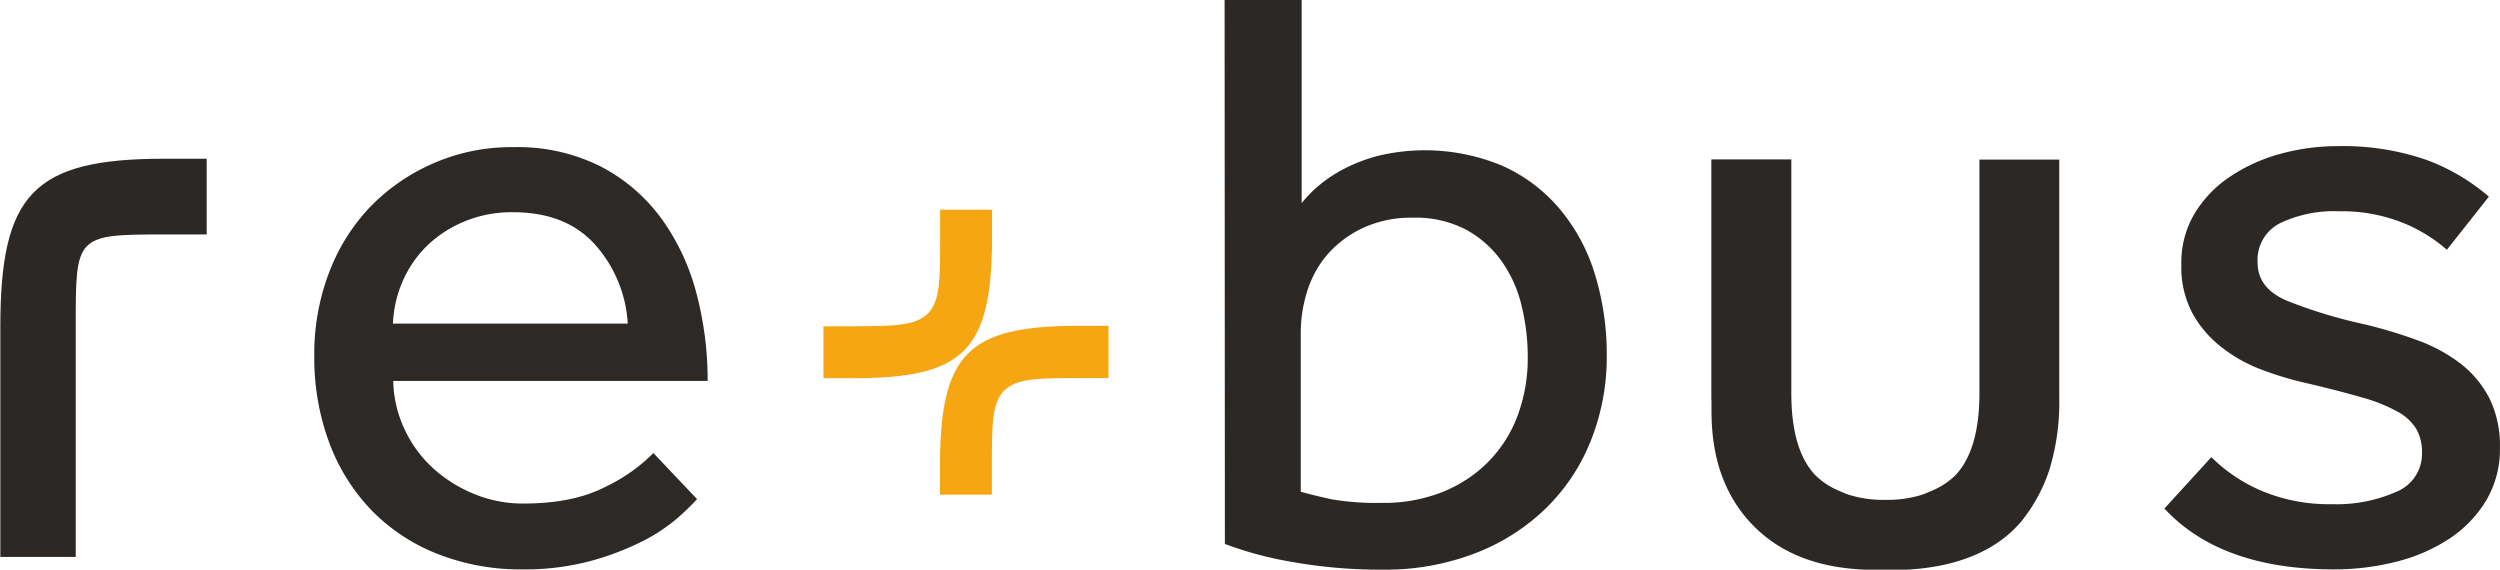
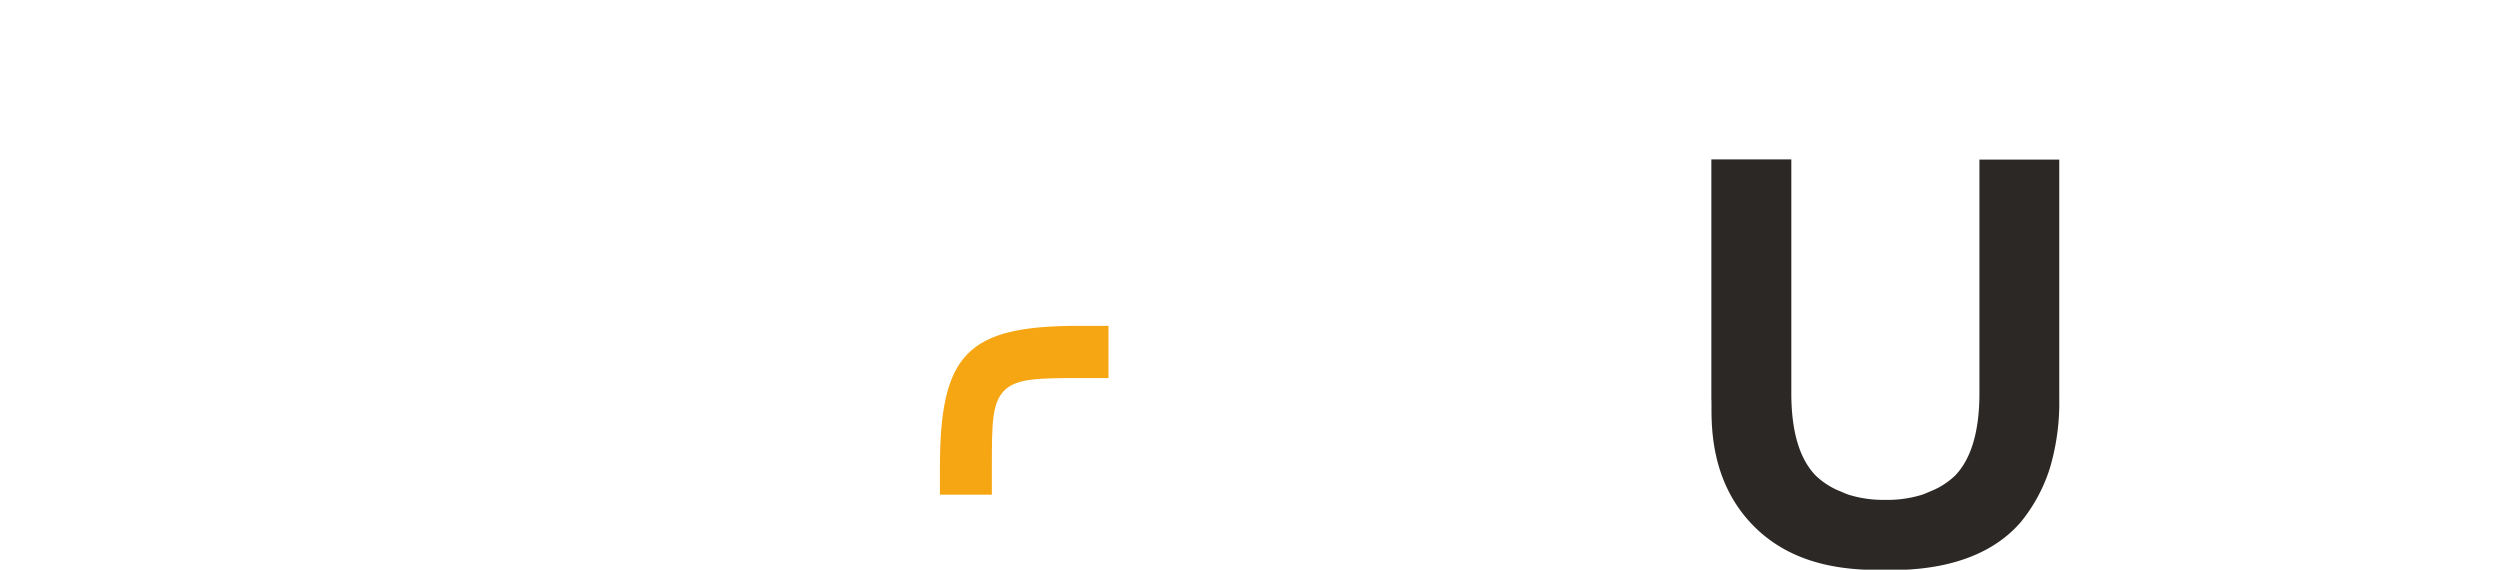
<svg xmlns="http://www.w3.org/2000/svg" id="Layer_1" data-name="Layer 1" viewBox="0 0 365.75 83.34">
  <defs>
    <style>.cls-1{fill:#2c2826;}.cls-2{fill:#2c2926;}.cls-3{fill:#f6a613;}</style>
  </defs>
-   <path class="cls-1" d="M23.68,23.55c-19.15,0-24,5.14-24,24.59V81.81H10.71V48.14c0-13.34-.08-13.51,13-13.51h6.16V23.55Z" transform="translate(0.37 -0.33)" />
-   <path class="cls-1" d="M178.79.33h11.27V30.05a18.59,18.59,0,0,1,2.44-2.51A19.94,19.94,0,0,1,196.33,25a23.58,23.58,0,0,1,5.2-1.94,29.38,29.38,0,0,1,18,1.57A23.62,23.62,0,0,1,227.9,31,27.14,27.14,0,0,1,233,40.57a39.89,39.89,0,0,1,1.7,11.78A33,33,0,0,1,232.29,65a28.56,28.56,0,0,1-6.71,9.9,30.51,30.51,0,0,1-10.34,6.45A36.49,36.49,0,0,1,202,83.67a73.81,73.81,0,0,1-13.28-1.12,53.1,53.1,0,0,1-9.89-2.64Zm11.14,71.94c1.17.33,2.62.69,4.33,1.07a38.49,38.49,0,0,0,7.58.56,23.16,23.16,0,0,0,8.77-1.57,19.77,19.77,0,0,0,6.7-4.38,19.14,19.14,0,0,0,4.33-6.77,24,24,0,0,0,1.5-8.58,31.41,31.41,0,0,0-.94-7.7,18.68,18.68,0,0,0-3-6.52,15.39,15.39,0,0,0-5.2-4.51,15.83,15.83,0,0,0-7.64-1.69,16.76,16.76,0,0,0-7.2,1.44A15.78,15.78,0,0,0,194,37.37a15.08,15.08,0,0,0-3.07,5.39,20.25,20.25,0,0,0-1,6.33Z" transform="translate(0.37 -0.33)" />
-   <path class="cls-2" d="M101.61,73.35a36.54,36.54,0,0,1-3,2.89,25.72,25.72,0,0,1-5.2,3.38,40.88,40.88,0,0,1-7.52,2.82,37.26,37.26,0,0,1-9.84,1.19,33,33,0,0,1-12.4-2.26A27.42,27.42,0,0,1,54,75a28.65,28.65,0,0,1-6.2-9.9A35.71,35.71,0,0,1,45.61,52.3a33.23,33.23,0,0,1,2.13-12,28.49,28.49,0,0,1,6-9.65A28.82,28.82,0,0,1,63,24.24a28.36,28.36,0,0,1,11.72-2.38,27,27,0,0,1,12.9,2.88,25.64,25.64,0,0,1,8.83,7.64,32.81,32.81,0,0,1,5.08,10.9,49.91,49.91,0,0,1,1.63,12.78h-46a17.43,17.43,0,0,0,1.69,7.14A17.91,17.91,0,0,0,63,68.84a20.31,20.31,0,0,0,6,3.76A18.68,18.68,0,0,0,76.18,74q7.39,0,12.15-2.51a24.71,24.71,0,0,0,6.89-4.88ZM91.47,47.67a19,19,0,0,0-4.76-11.53q-4.27-4.76-12-4.76a18,18,0,0,0-7.21,1.38A17.33,17.33,0,0,0,62,36.39a16.46,16.46,0,0,0-3.51,5.2,17.17,17.17,0,0,0-1.37,6.08Z" transform="translate(0.37 -0.33)" />
-   <path class="cls-1" d="M323.15,67.21a23.58,23.58,0,0,0,7.52,5,25.42,25.42,0,0,0,10.15,1.88,21.5,21.5,0,0,0,9.39-1.81,6,6,0,0,0,3.76-5.7,6.93,6.93,0,0,0-.81-3.45,7.21,7.21,0,0,0-2.76-2.57,23.55,23.55,0,0,0-5.13-2.06q-3.21-.94-8-2.07a48.57,48.57,0,0,1-6.71-2,22,22,0,0,1-5.94-3.32,16.18,16.18,0,0,1-4.26-5A14.36,14.36,0,0,1,318.76,39a14,14,0,0,1,1.95-7.45,17.11,17.11,0,0,1,5.2-5.39,24.86,24.86,0,0,1,7.33-3.32,31.56,31.56,0,0,1,8.45-1.13,37.31,37.31,0,0,1,12.72,1.94,29.59,29.59,0,0,1,9.34,5.45l-6.14,7.77a22.83,22.83,0,0,0-6.58-4,24.12,24.12,0,0,0-9.21-1.63A18.24,18.24,0,0,0,333.17,33a6,6,0,0,0-3.25,5.76q0,3.76,4.32,5.58a71.66,71.66,0,0,0,11.34,3.44,70,70,0,0,1,7.7,2.32,23.6,23.6,0,0,1,6.27,3.38,15.26,15.26,0,0,1,4.26,5.08,15.61,15.61,0,0,1,1.56,7.27,14.65,14.65,0,0,1-2,7.7A17.58,17.58,0,0,1,358,79.12a25.12,25.12,0,0,1-7.77,3.38,36.62,36.62,0,0,1-9.14,1.13q-16.54,0-24.81-8.9Z" transform="translate(0.37 -0.33)" />
  <path class="cls-1" d="M289.22,57.85q0,8.28-3.5,12a11.08,11.08,0,0,1-3.64,2.35c-.43.18-.85.38-1.32.53a17,17,0,0,1-4.65.73h-1.3a17,17,0,0,1-4.65-.73c-.47-.15-.89-.35-1.32-.53a11,11,0,0,1-3.63-2.35q-3.51-3.69-3.51-12V23.65H250v35c.15,2-.83,10.93,5.59,18s15.48,7.09,20.17,7.08c3.35,0,13.53,0,19.56-7.08a23.77,23.77,0,0,0,4.19-7.78,33.59,33.59,0,0,0,1.39-10.19v-35H289.22Z" transform="translate(0.37 -0.33)" />
-   <path class="cls-3" d="M144.77,34.88V31h-7.6v4.08c0,6.17,0,9.26-1.77,11.09s-5.06,1.89-11,1.89H120.1v7.6h4.35C140.78,55.67,144.77,51.59,144.77,34.88Z" transform="translate(0.37 -0.33)" />
  <path class="cls-3" d="M157.45,48c-16.33,0-20.31,4.08-20.31,20.79V72.7h7.6V68.62c0-6.17,0-9.26,1.76-11.1s5.06-1.88,10.95-1.88h4.35V48Z" transform="translate(0.37 -0.33)" />
</svg>